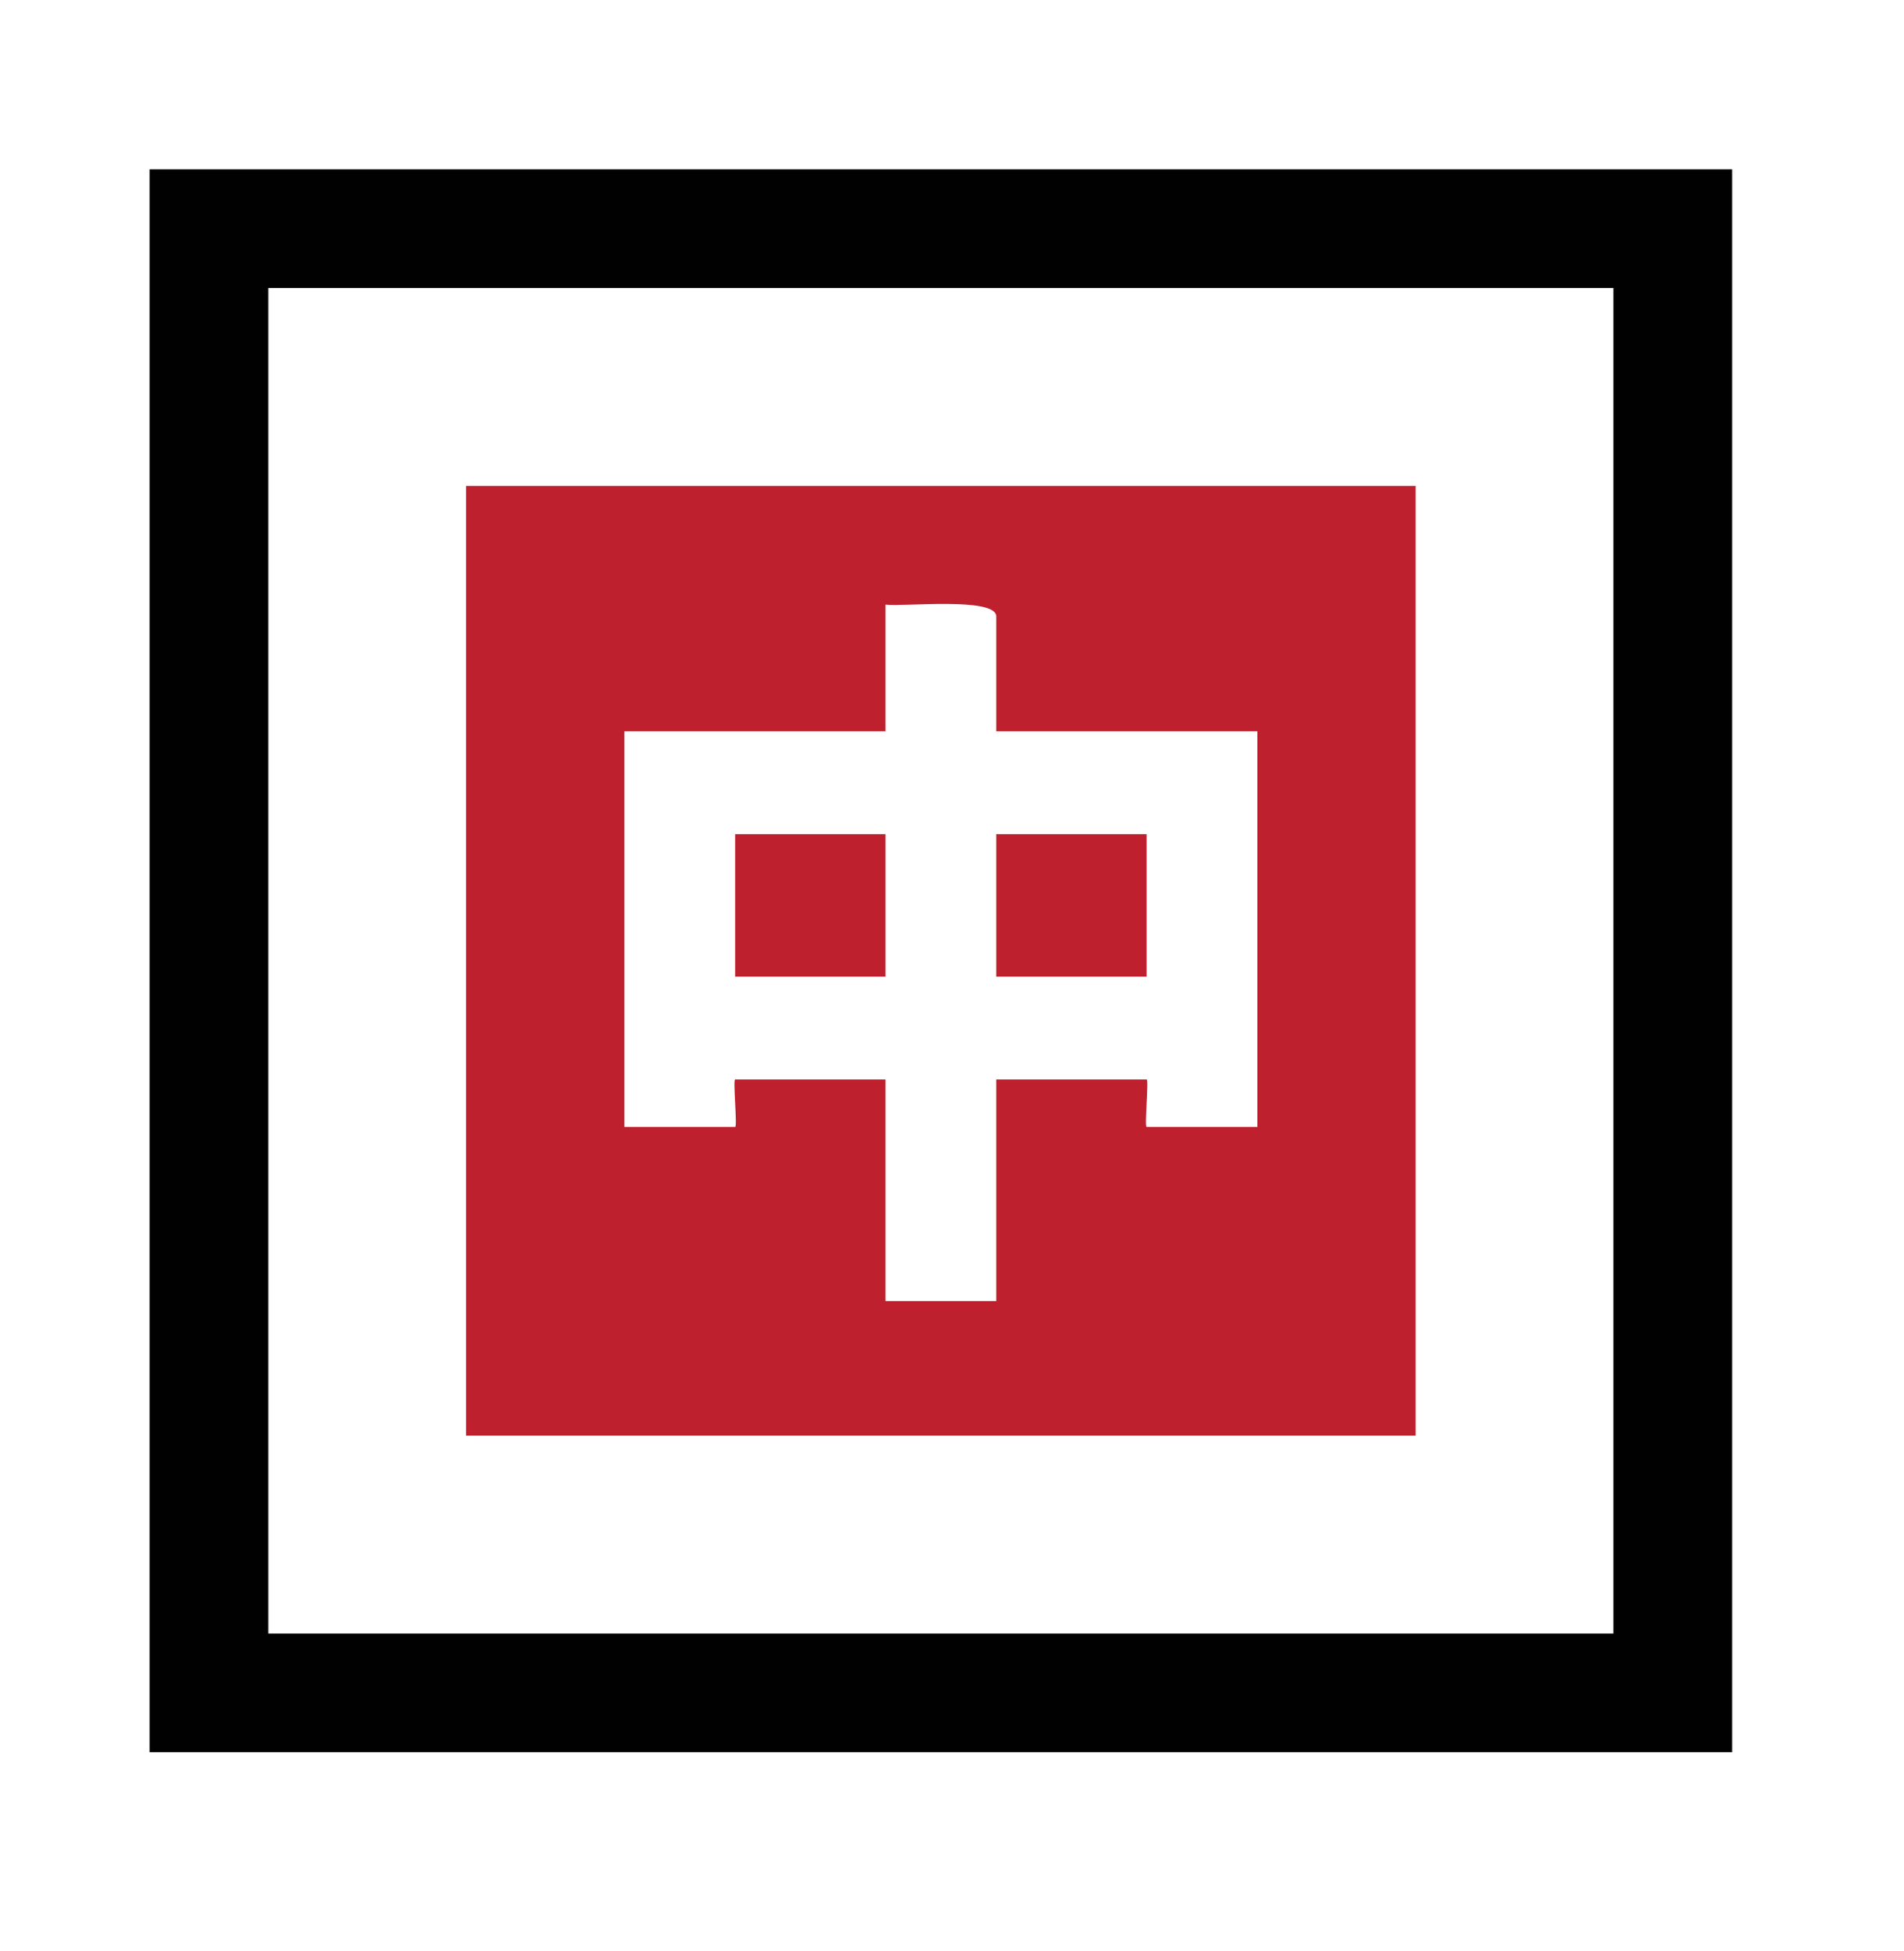
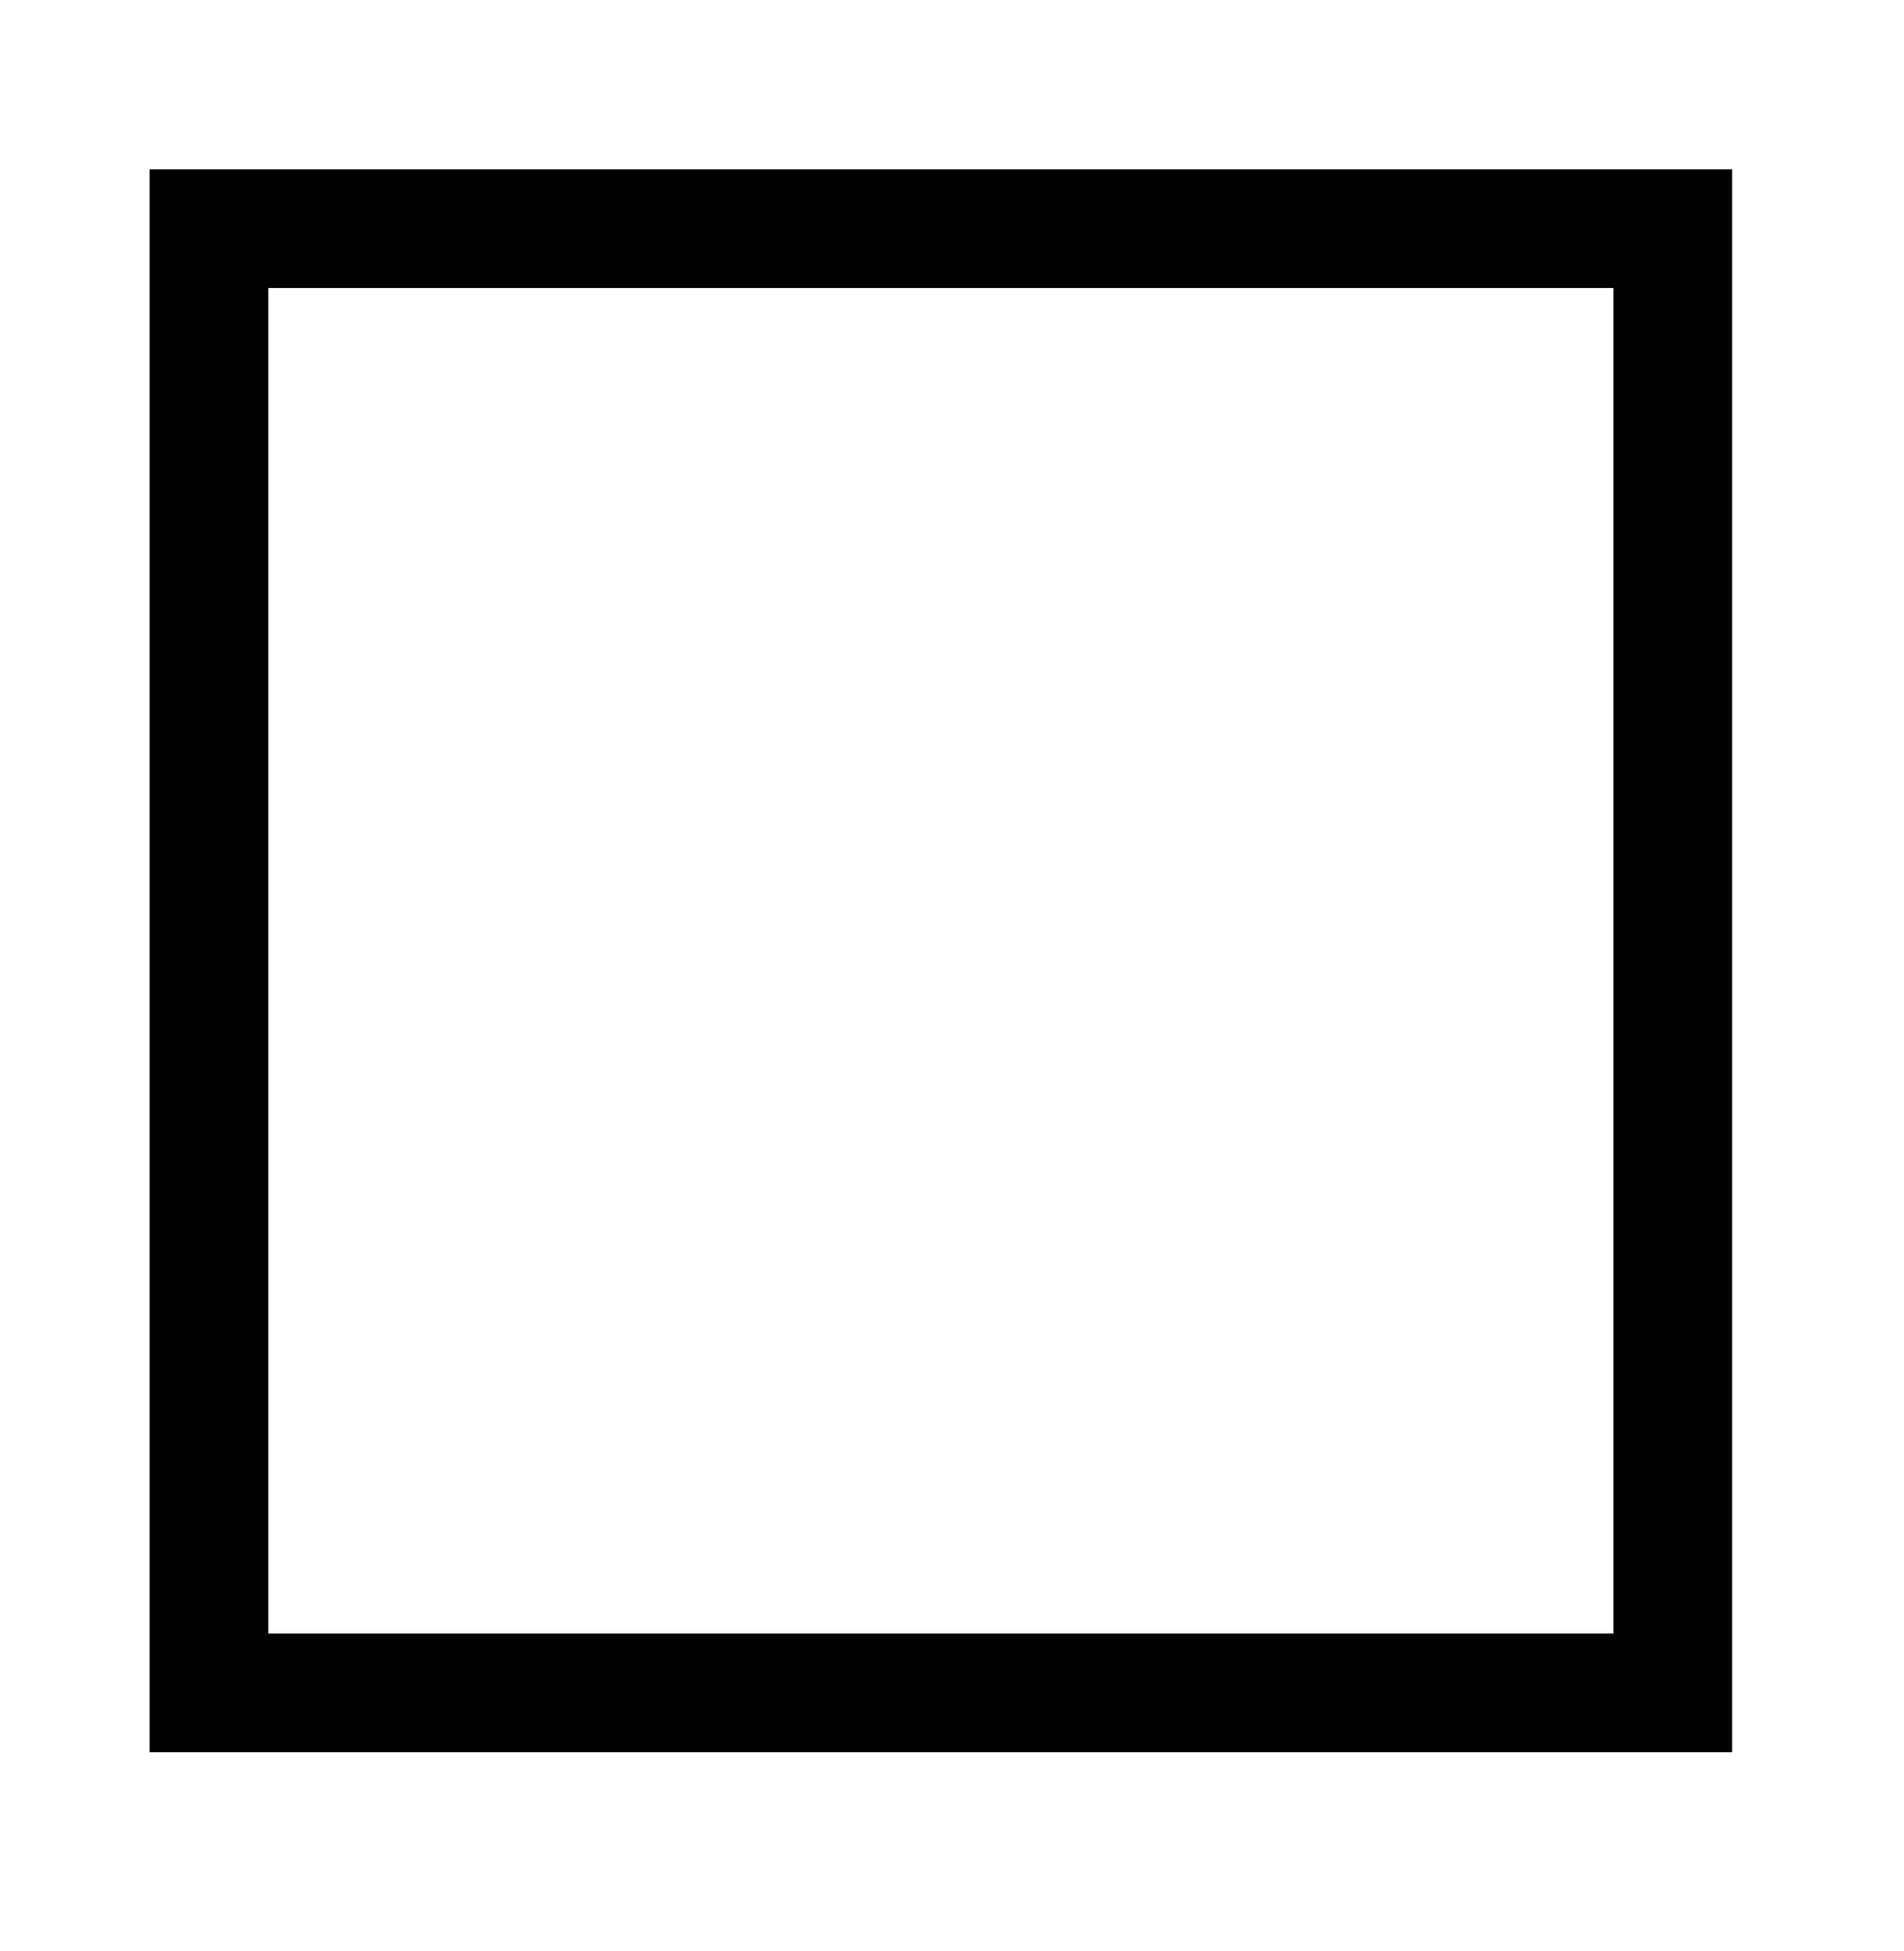
<svg xmlns="http://www.w3.org/2000/svg" id="Capa_1" data-name="Capa 1" viewBox="0 0 240.63 246.53">
  <defs>
    <style>
      .cls-1 {
        fill: #010101;
      }

      .cls-2 {
        fill: #bf202e;
      }
    </style>
  </defs>
  <path class="cls-1" d="M218.91,21.39v200H18.91V21.39h200ZM203.91,36.39H33.91v170h170V36.39Z" />
-   <path class="cls-2" d="M178.91,61.39v120H58.91V61.39h120ZM125.91,92.39v-14.5c0-2.52-11.84-1.2-14-1.5v16h-33v50h14c.3,0-.3-6,0-6h19v28h14v-28h19c.3,0-.3,6,0,6h14v-50h-33Z" />
-   <rect class="cls-2" x="92.91" y="105.39" width="19" height="18" />
-   <rect class="cls-2" x="125.91" y="105.39" width="19" height="18" />
</svg>